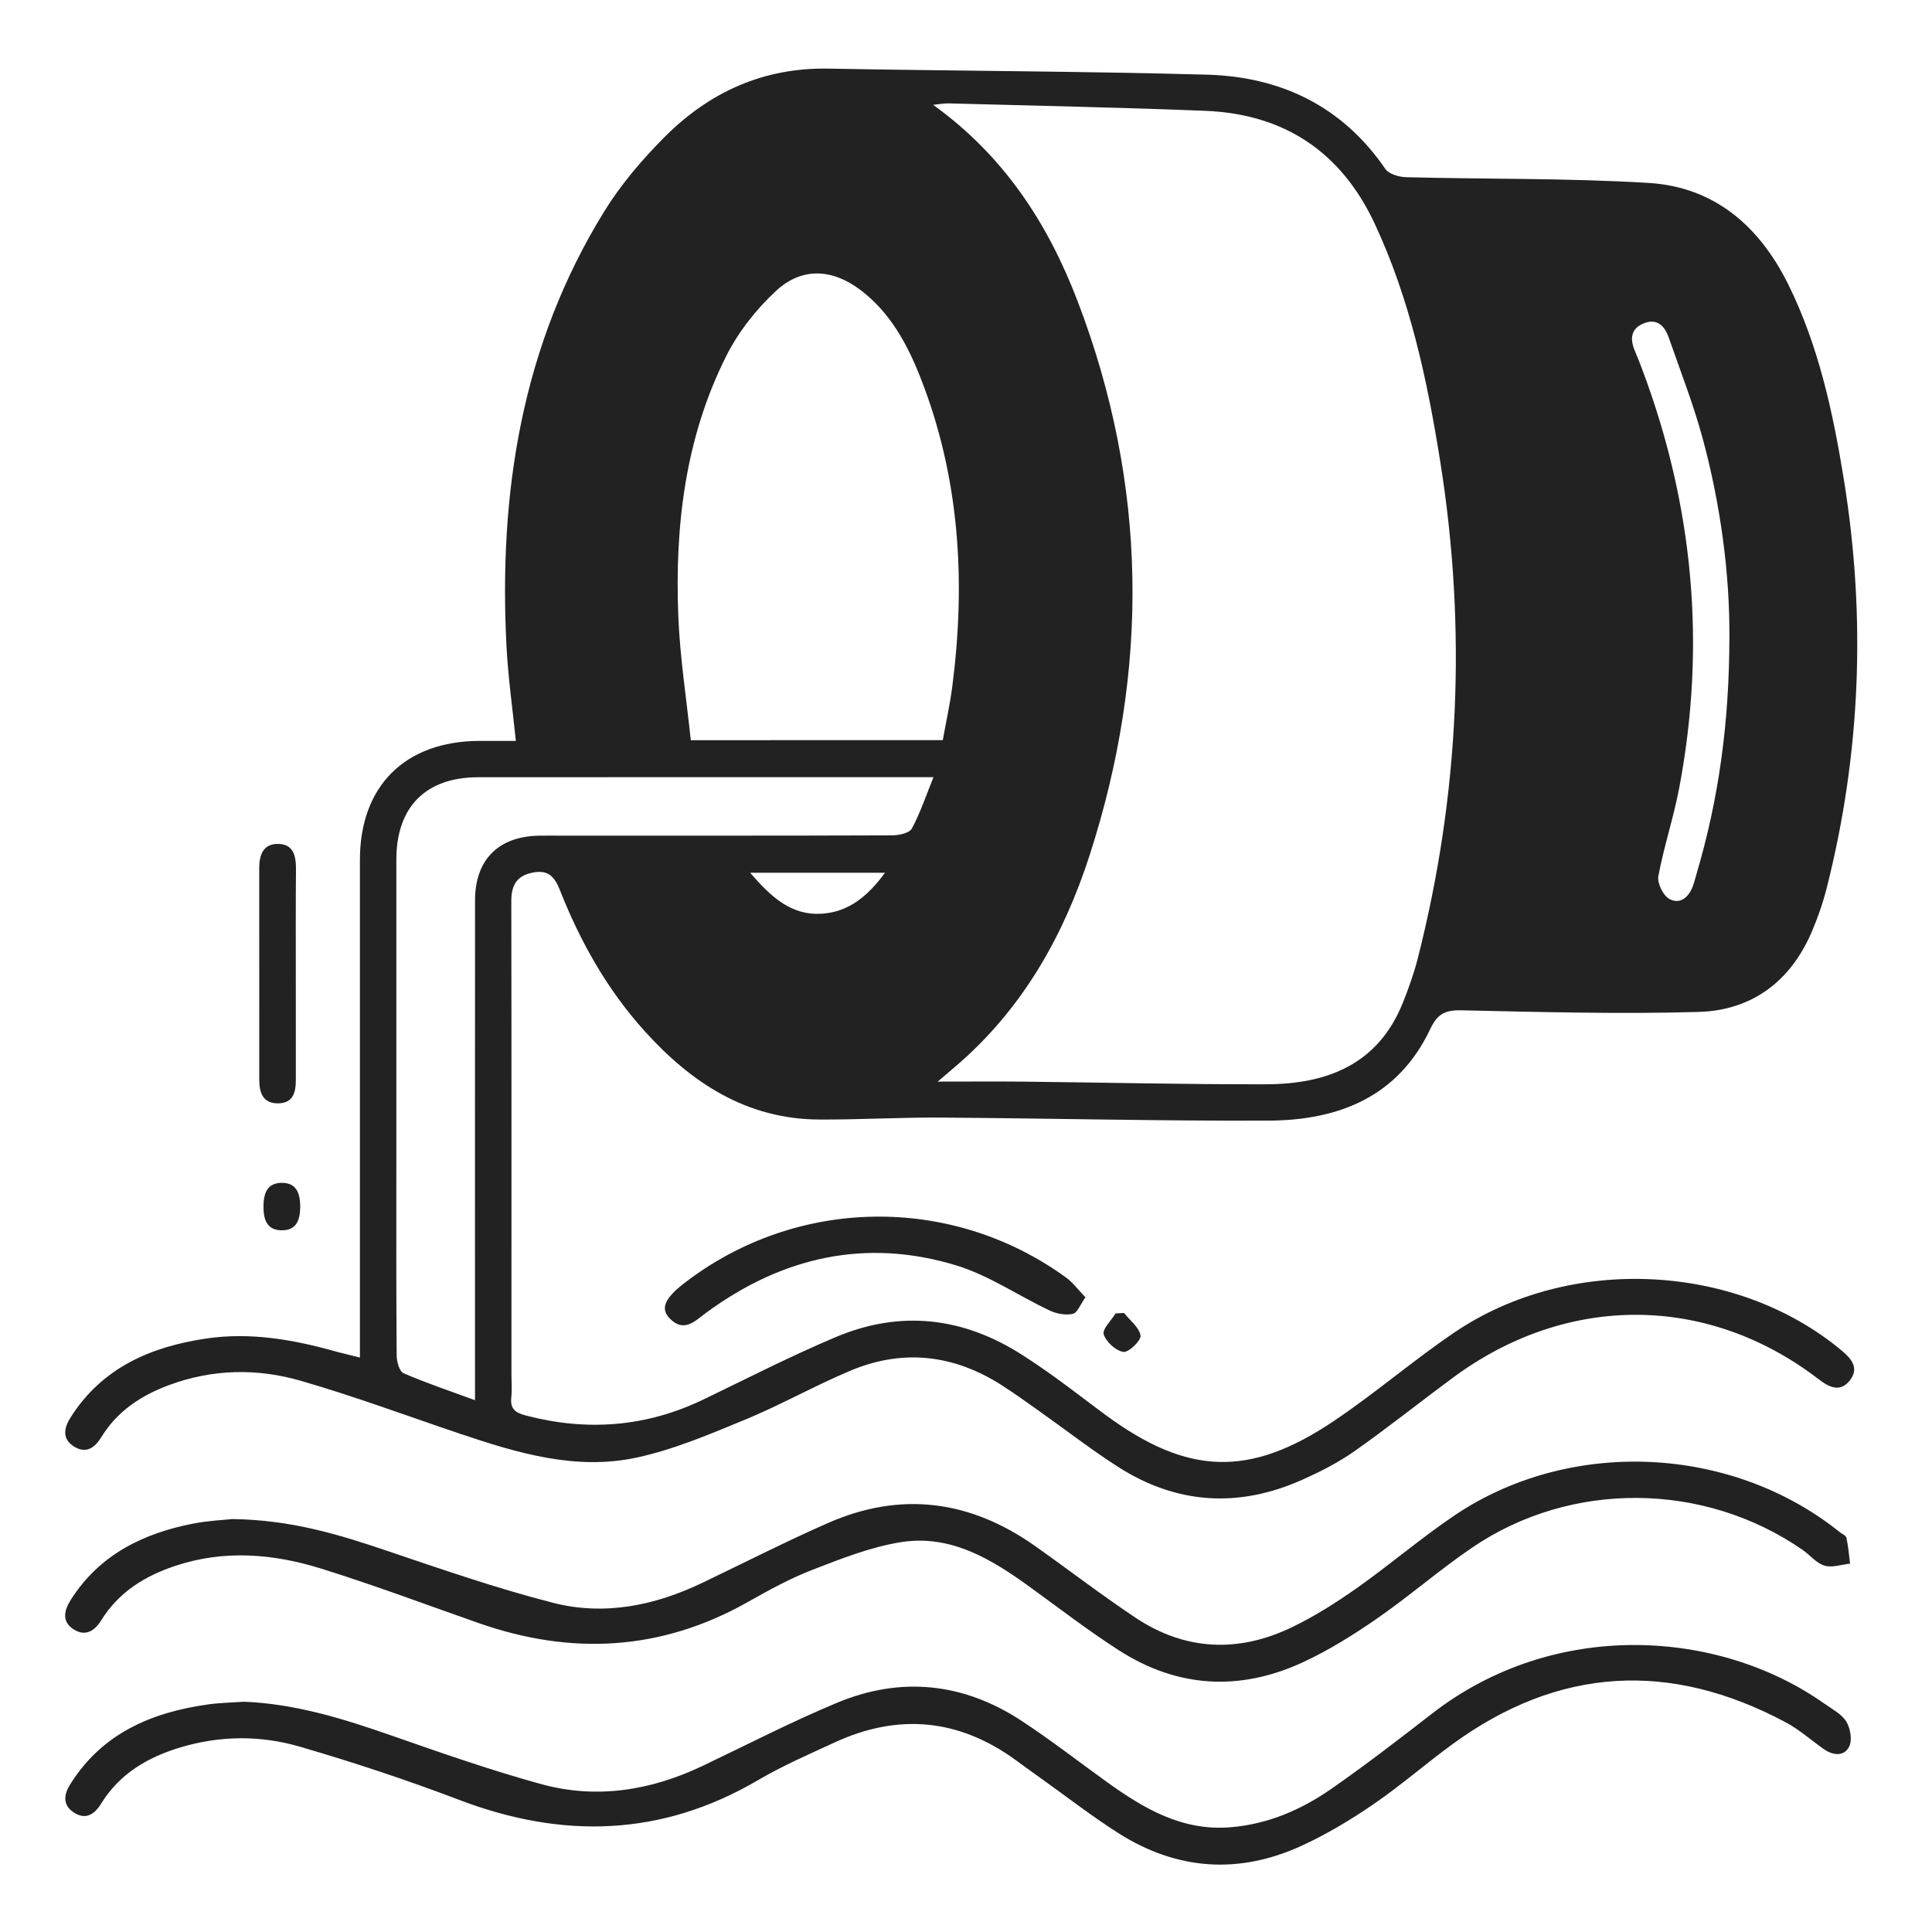
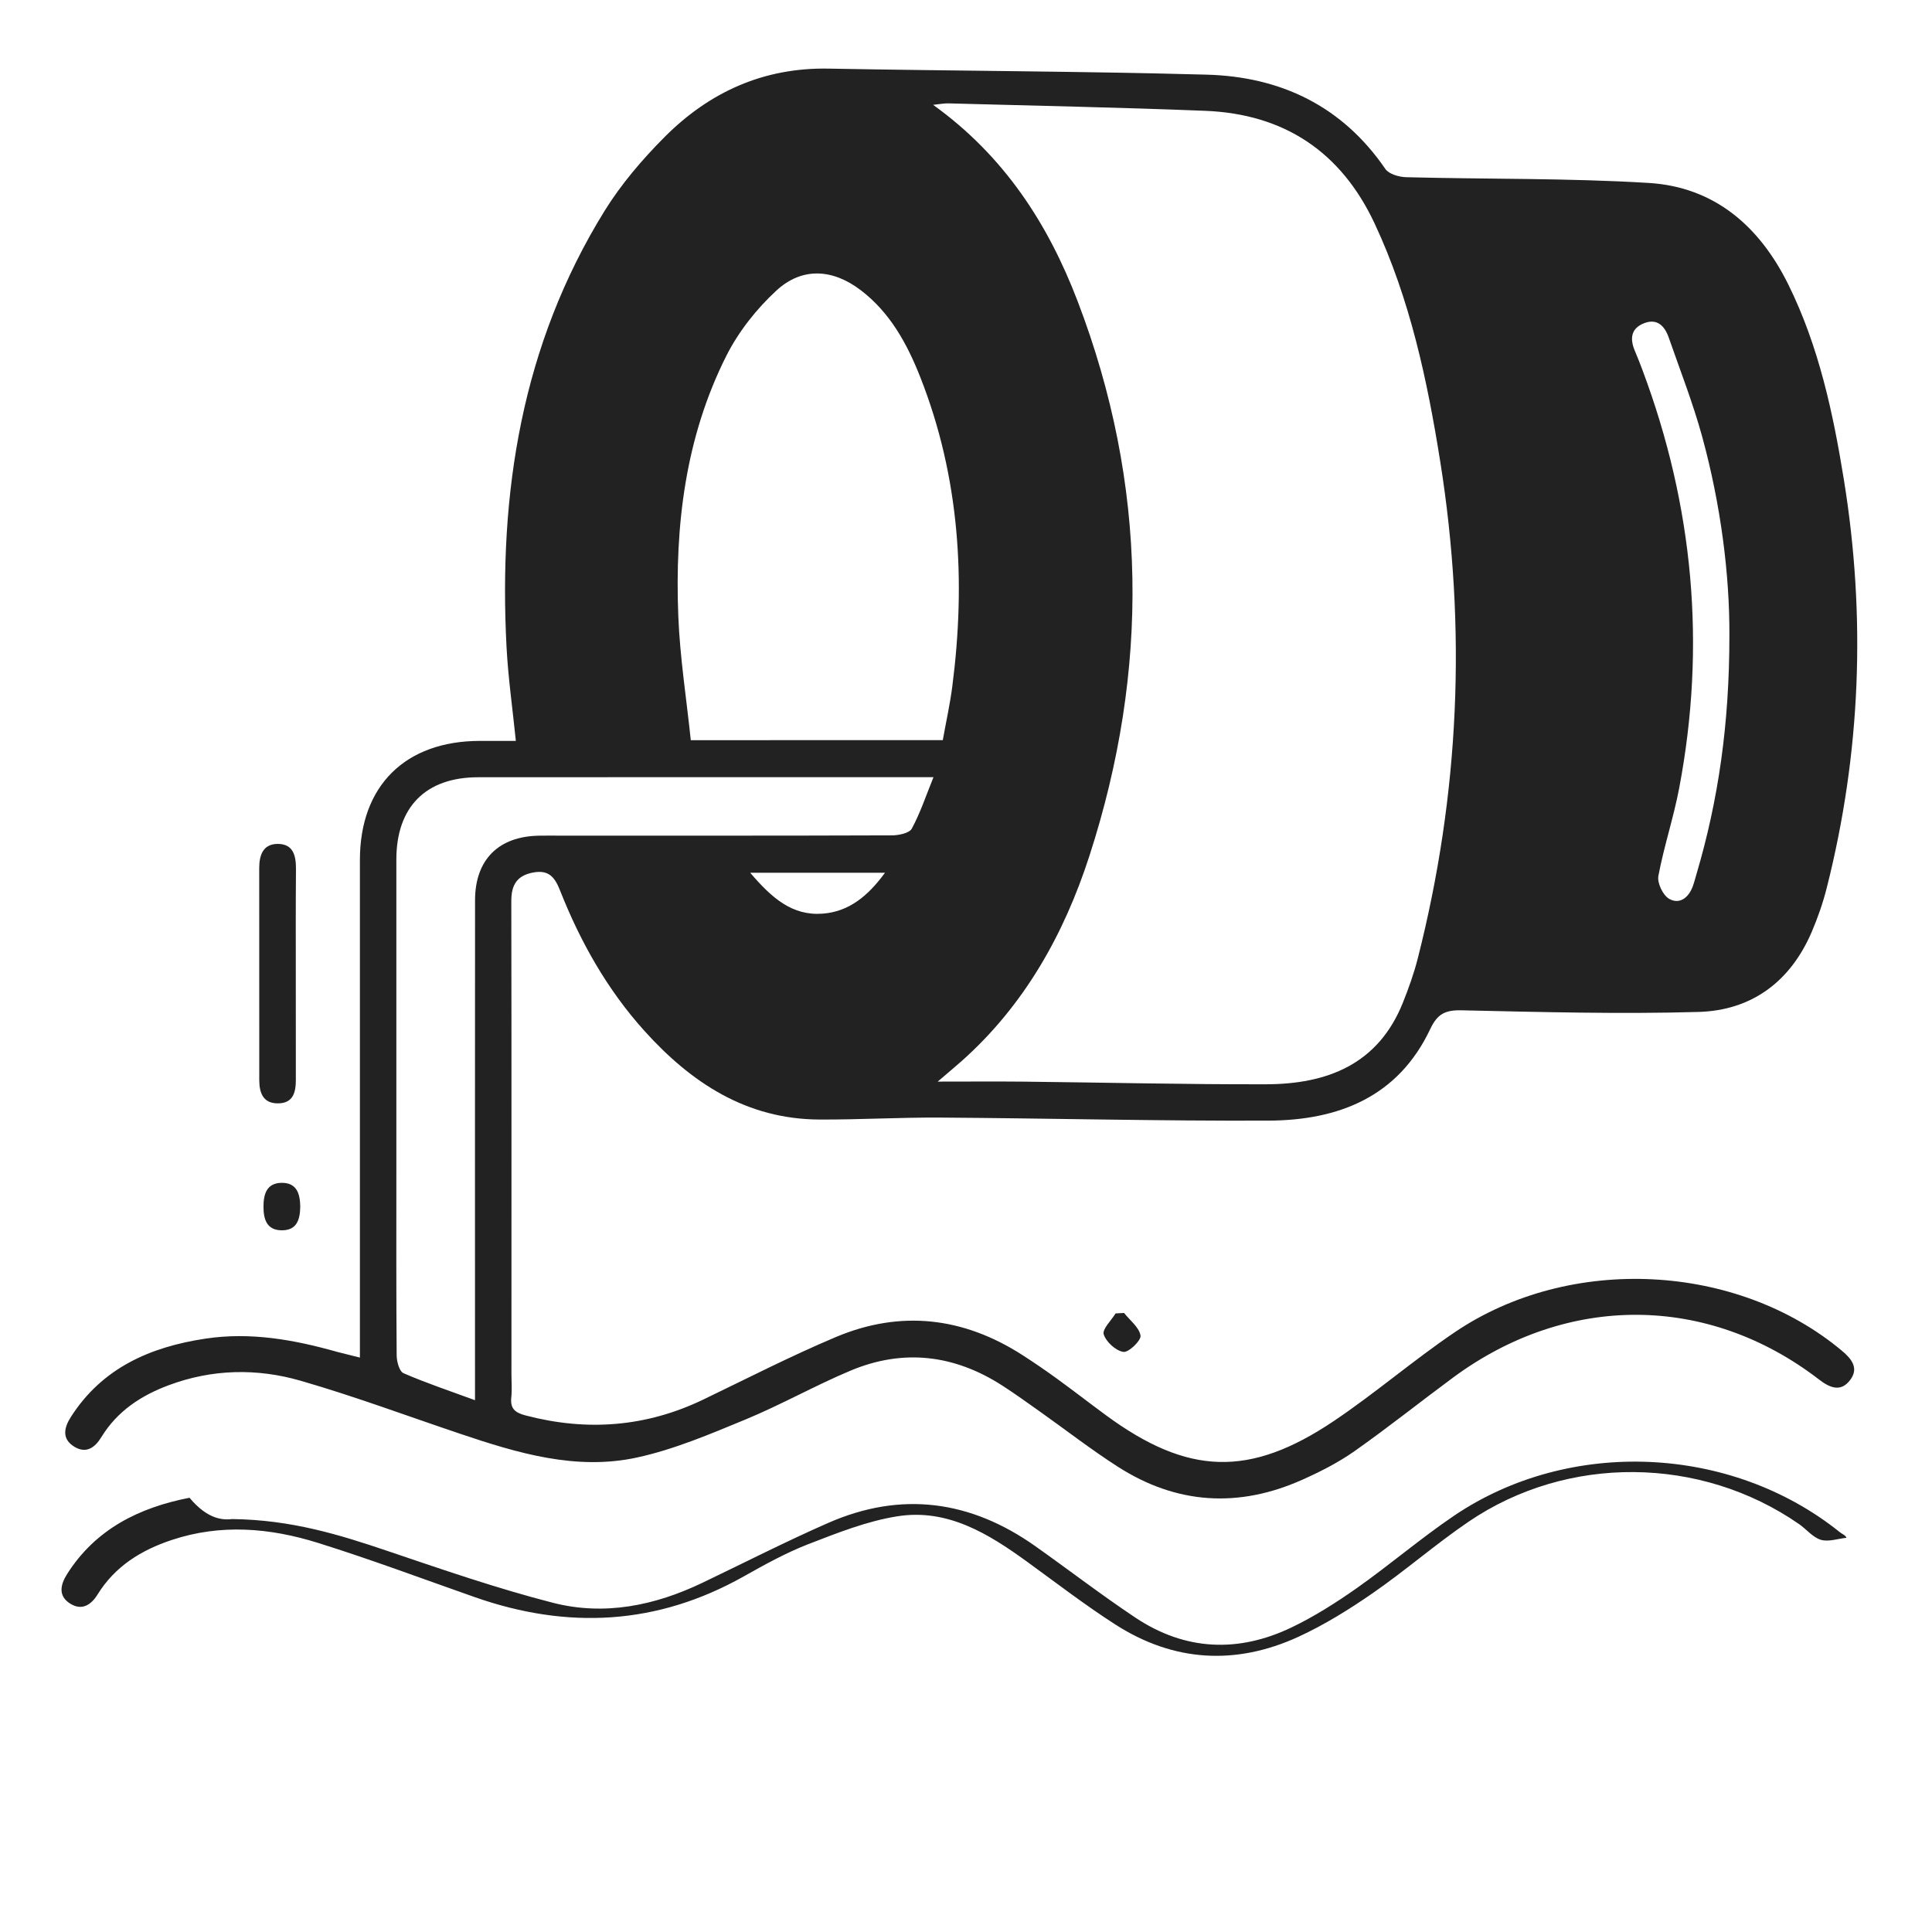
<svg xmlns="http://www.w3.org/2000/svg" version="1.1" id="Layer_1" x="0px" y="0px" viewBox="0 0 425.2 425.2" style="enable-background:new 0 0 425.2 425.2;" xml:space="preserve">
  <style type="text/css">
	.st0{fill:#222222;}
</style>
  <g>
    <path class="st0" d="M79.21,298.78c0-1.96,0-3.54,0-5.11c0-34.8-0.01-69.61,0-104.41c0-16.3,9.96-26.18,26.39-26.2   c2.51,0,5.02,0,7.93,0c-0.72-7.08-1.69-13.85-2.05-20.65c-1.78-33.97,3.34-66.5,21.54-95.94c3.66-5.92,8.33-11.38,13.26-16.33   c9.85-9.88,21.76-15.3,36.06-15.04c27.75,0.52,55.51,0.57,83.25,1.33c16.27,0.45,29.81,6.9,39.3,20.75   c0.79,1.15,3.03,1.78,4.61,1.82c17.78,0.46,35.59,0.18,53.33,1.26c14.5,0.88,24.39,9.53,30.72,22.3   c6.73,13.6,9.88,28.29,12.27,43.09c4.86,30.12,3.72,60.07-3.77,89.7c-0.84,3.33-1.98,6.62-3.33,9.77   c-4.69,10.92-13.21,17.26-24.9,17.59c-17.38,0.5-34.79,0.02-52.17-0.36c-3.59-0.08-5.31,0.8-6.87,4.11   c-7.07,14.98-20.22,20.11-35.61,20.17c-24.04,0.1-48.09-0.51-72.13-0.67c-8.89-0.06-17.78,0.47-26.67,0.43   c-16.07-0.06-28.24-8.08-38.56-19.53c-8.18-9.08-14.1-19.6-18.56-30.9c-1.22-3.11-2.64-4.59-6.04-3.91   c-3.53,0.7-4.68,2.82-4.68,6.25c0.06,34.67,0.03,69.34,0.03,104.02c0,1.73,0.15,3.47-0.03,5.18c-0.27,2.47,0.75,3.38,3.13,4.01   c13.52,3.55,26.54,2.57,39.18-3.52c9.67-4.66,19.25-9.57,29.14-13.74c14.24-5.99,28.04-4.38,41.03,3.97   c2.57,1.65,5.09,3.38,7.56,5.17c3.65,2.65,7.22,5.42,10.86,8.1c17.99,13.2,31.55,13.73,50.11,1.26   c9.14-6.14,17.52-13.39,26.64-19.56c25.4-17.17,62.14-15.23,85.22,4.11c2.17,1.82,3.73,3.84,1.79,6.41   c-2.11,2.8-4.55,1.67-6.9-0.14c-24.45-18.79-55.36-18.95-80.48-0.4c-7.26,5.36-14.32,11.01-21.7,16.2   c-3.55,2.5-7.51,4.51-11.49,6.29c-14,6.27-27.67,5.44-40.62-2.87c-5.91-3.79-11.48-8.13-17.22-12.19c-2.71-1.92-5.4-3.86-8.19-5.66   c-10.57-6.81-21.8-8.16-33.42-3.28c-7.81,3.28-15.24,7.49-23.07,10.73c-7.8,3.22-15.71,6.6-23.9,8.38   c-13.41,2.92-26.31-0.97-38.98-5.24c-11.68-3.93-23.25-8.25-35.08-11.66c-9.59-2.77-19.43-2.58-28.98,0.98   c-6.13,2.28-11.36,5.72-14.85,11.43c-1.4,2.3-3.32,3.71-5.93,2.13c-2.82-1.71-2.31-4.18-0.79-6.55   c6.91-10.82,17.47-15.42,29.62-17.25c9.94-1.5,19.56,0.24,29.09,2.94C75.8,297.94,77.32,298.29,79.21,298.78z M206.37,238.04   c7.11,0,13.03-0.05,18.94,0.01c17.8,0.19,35.59,0.63,53.38,0.58c13.37-0.04,24.59-4.35,30.04-17.91c1.28-3.18,2.44-6.44,3.29-9.76   c9.19-36.12,10.81-72.61,4.95-109.39c-2.86-17.97-6.65-35.73-14.43-52.36c-7.4-15.82-19.94-24.13-37.29-24.82   c-18.84-0.75-37.7-1.13-56.55-1.64c-0.91-0.02-1.83,0.17-3.34,0.32c15.69,11.28,25.32,26.24,31.82,43.25   c15.41,40.32,15.83,81.13,2.58,122.05c-5.59,17.25-14.29,32.82-28.07,45.11C210.27,234.74,208.79,235.97,206.37,238.04z    M207.49,162.89c0.72-4,1.58-7.87,2.09-11.78c3-23.25,1.64-46.08-7.04-68.1c-2.89-7.32-6.64-14.22-13.1-19.14   c-6.16-4.7-12.9-5.14-18.56,0.07c-4.38,4.04-8.33,9.03-11.01,14.34c-9.05,17.97-11.37,37.44-10.59,57.27   c0.36,9.17,1.81,18.29,2.75,27.35C171.18,162.89,189.2,162.89,207.49,162.89z M104.54,308.16c0-2.15,0-3.69,0-5.24   c0-34.93-0.02-69.86,0.01-104.79c0.01-8.92,5.15-14.05,14.05-14.21c1.46-0.03,2.92-0.01,4.38-0.01c24.44,0,48.88,0.03,73.33-0.06   c1.5-0.01,3.81-0.48,4.36-1.48c1.86-3.44,3.11-7.22,4.77-11.32c-1.71,0-2.75,0-3.79,0c-32.15,0-64.29-0.02-96.44,0.01   c-11.51,0.01-17.97,6.54-17.98,18.08c-0.01,22.98,0,45.95,0,68.93c0,13.41-0.04,26.83,0.07,40.24c0.01,1.35,0.59,3.51,1.51,3.91   C93.75,304.37,98.89,306.08,104.54,308.16z M380.61,139.94c0.07-13.38-1.87-28.77-5.98-43.81c-2.03-7.4-4.84-14.58-7.37-21.84   c-0.88-2.52-2.53-4.28-5.41-3.16c-3.04,1.18-3.15,3.57-1.98,6.25c0.58,1.34,1.09,2.7,1.61,4.07c11.22,29.92,14.04,60.6,8.08,92   c-1.23,6.5-3.36,12.83-4.58,19.33c-0.29,1.54,1,4.25,2.36,5.03c2.28,1.31,4.28-0.22,5.2-2.71c0.32-0.87,0.55-1.77,0.81-2.66   C378.2,176.04,380.61,159.29,380.61,139.94z M165.11,192.08c4.68,5.48,9.19,9.51,15.92,9c5.83-0.44,9.99-3.88,13.74-9   C184.7,192.08,175.47,192.08,165.11,192.08z" />
-     <path class="st0" d="M53.68,374.52c11.31,0.45,21.91,3.75,32.48,7.44c10.88,3.8,21.78,7.62,32.88,10.68   c12.25,3.37,24.21,1.44,35.64-4.02c9.81-4.68,19.5-9.68,29.52-13.86c14.1-5.88,27.86-4.42,40.64,3.97   c6.43,4.22,12.52,8.96,18.77,13.46c8.09,5.82,16.5,10.78,27.02,9.97c8.31-0.63,15.74-3.84,22.44-8.51   c7.51-5.24,14.78-10.83,22.01-16.45c27.02-21,63.17-18.66,86.36-2.31c1.73,1.22,3.84,2.3,4.89,3.99c0.92,1.47,1.35,4.09,0.64,5.52   c-1.08,2.17-3.51,2-5.53,0.58c-2.82-1.98-5.44-4.33-8.46-5.94c-25.38-13.55-49.89-12.26-73.28,4.8c-5.9,4.3-11.42,9.13-17.44,13.25   c-5.01,3.43-10.29,6.61-15.8,9.13c-13.81,6.34-27.41,5.4-40.26-2.74c-5.82-3.69-11.28-7.95-16.9-11.95   c-1.84-1.31-3.67-2.63-5.49-3.97c-12.59-9.28-26-10.61-40.16-4.06c-5.66,2.61-11.41,5.11-16.77,8.25   c-21.27,12.49-43.12,13.02-65.83,4.37c-11.51-4.38-23.24-8.26-35.06-11.71c-8.64-2.52-17.58-2.47-26.34,0.18   c-7.2,2.17-13.36,5.8-17.42,12.4c-1.42,2.3-3.37,3.61-5.96,1.92c-2.56-1.66-2.22-3.99-0.79-6.26c7-11.16,17.83-15.78,30.28-17.53   C48.36,374.75,51.03,374.71,53.68,374.52z" />
-     <path class="st0" d="M51.12,334.32c13.02,0.16,23.62,3.45,34.22,7.04c12.03,4.07,24.08,8.24,36.37,11.39   c11.31,2.9,22.4,0.62,32.89-4.41c9.21-4.41,18.31-9.06,27.65-13.16c16.08-7.06,31.34-4.99,45.58,5.09   c7.37,5.21,14.53,10.73,22.03,15.73c10.98,7.32,22.68,7.8,34.45,2.14c4.99-2.4,9.74-5.42,14.28-8.61   c7.26-5.12,14.05-10.95,21.4-15.93c25.41-17.2,60.99-15.59,84.89,3.58c0.52,0.42,1.38,0.76,1.49,1.26c0.4,1.87,0.56,3.79,0.8,5.69   c-1.89,0.2-3.95,0.95-5.64,0.44c-1.78-0.54-3.17-2.33-4.8-3.46c-21.64-15-50.93-15.33-72.7-0.53c-7.24,4.92-13.87,10.72-21.07,15.7   c-5.21,3.61-10.68,7.01-16.42,9.65c-13.77,6.31-27.42,5.53-40.25-2.7c-6.69-4.29-13.02-9.17-19.46-13.84   c-8.53-6.19-17.53-11.73-28.52-9.99c-6.7,1.06-13.22,3.66-19.61,6.13c-4.92,1.91-9.61,4.51-14.23,7.11   c-19.04,10.72-38.77,11.71-59.16,4.56c-11.51-4.04-22.94-8.33-34.57-11.96c-10.54-3.29-21.34-4.22-32.13-0.63   c-6.75,2.24-12.5,5.8-16.33,11.99c-1.45,2.34-3.46,3.6-5.98,2.05c-2.78-1.71-2.21-4.21-0.7-6.59c6.29-9.88,15.84-14.58,26.91-16.74   C45.9,334.66,49.37,334.51,51.12,334.32z" />
-     <path class="st0" d="M238.89,285.52c-1.13,1.57-1.77,3.41-2.77,3.63c-1.57,0.36-3.56,0-5.07-0.71c-6.91-3.26-13.4-7.75-20.61-9.95   c-19.86-6.05-38.22-1.87-54.87,10.31c-2.55,1.86-5.01,4.66-8.22,1.32c-2.06-2.14-1.01-4.41,3.16-7.65   c24.68-19.11,58.85-19.66,84.1-1.31C236.13,282.26,237.28,283.85,238.89,285.52z" />
+     <path class="st0" d="M51.12,334.32c13.02,0.16,23.62,3.45,34.22,7.04c12.03,4.07,24.08,8.24,36.37,11.39   c11.31,2.9,22.4,0.62,32.89-4.41c9.21-4.41,18.31-9.06,27.65-13.16c16.08-7.06,31.34-4.99,45.58,5.09   c7.37,5.21,14.53,10.73,22.03,15.73c10.98,7.32,22.68,7.8,34.45,2.14c4.99-2.4,9.74-5.42,14.28-8.61   c7.26-5.12,14.05-10.95,21.4-15.93c25.41-17.2,60.99-15.59,84.89,3.58c0.52,0.42,1.38,0.76,1.49,1.26c-1.89,0.2-3.95,0.95-5.64,0.44c-1.78-0.54-3.17-2.33-4.8-3.46c-21.64-15-50.93-15.33-72.7-0.53c-7.24,4.92-13.87,10.72-21.07,15.7   c-5.21,3.61-10.68,7.01-16.42,9.65c-13.77,6.31-27.42,5.53-40.25-2.7c-6.69-4.29-13.02-9.17-19.46-13.84   c-8.53-6.19-17.53-11.73-28.52-9.99c-6.7,1.06-13.22,3.66-19.61,6.13c-4.92,1.91-9.61,4.51-14.23,7.11   c-19.04,10.72-38.77,11.71-59.16,4.56c-11.51-4.04-22.94-8.33-34.57-11.96c-10.54-3.29-21.34-4.22-32.13-0.63   c-6.75,2.24-12.5,5.8-16.33,11.99c-1.45,2.34-3.46,3.6-5.98,2.05c-2.78-1.71-2.21-4.21-0.7-6.59c6.29-9.88,15.84-14.58,26.91-16.74   C45.9,334.66,49.37,334.51,51.12,334.32z" />
    <path class="st0" d="M65.1,214.42c0,7.7-0.01,15.41,0.01,23.11c0.01,2.76-0.5,5.26-3.9,5.3c-3.32,0.04-4.15-2.33-4.15-5.14   c-0.01-15.54,0-31.08-0.01-46.62c0-2.82,0.8-5.29,4-5.34c3.53-0.04,4.1,2.62,4.09,5.57C65.07,199.01,65.1,206.71,65.1,214.42z" />
    <path class="st0" d="M66.08,265.52c-0.04,2.78-0.67,5.25-4.03,5.25c-3.34,0-4.07-2.42-4.06-5.2c0-2.77,0.7-5.23,4.03-5.25   C65.36,260.31,66.03,262.78,66.08,265.52z" />
    <path class="st0" d="M247.39,288.96c1.3,1.65,3.34,3.18,3.62,4.98c0.17,1.07-2.64,3.77-3.77,3.59c-1.68-0.26-3.8-2.19-4.33-3.86   c-0.36-1.15,1.66-3.05,2.61-4.61C246.14,289.03,246.76,289,247.39,288.96z" />
  </g>
</svg>